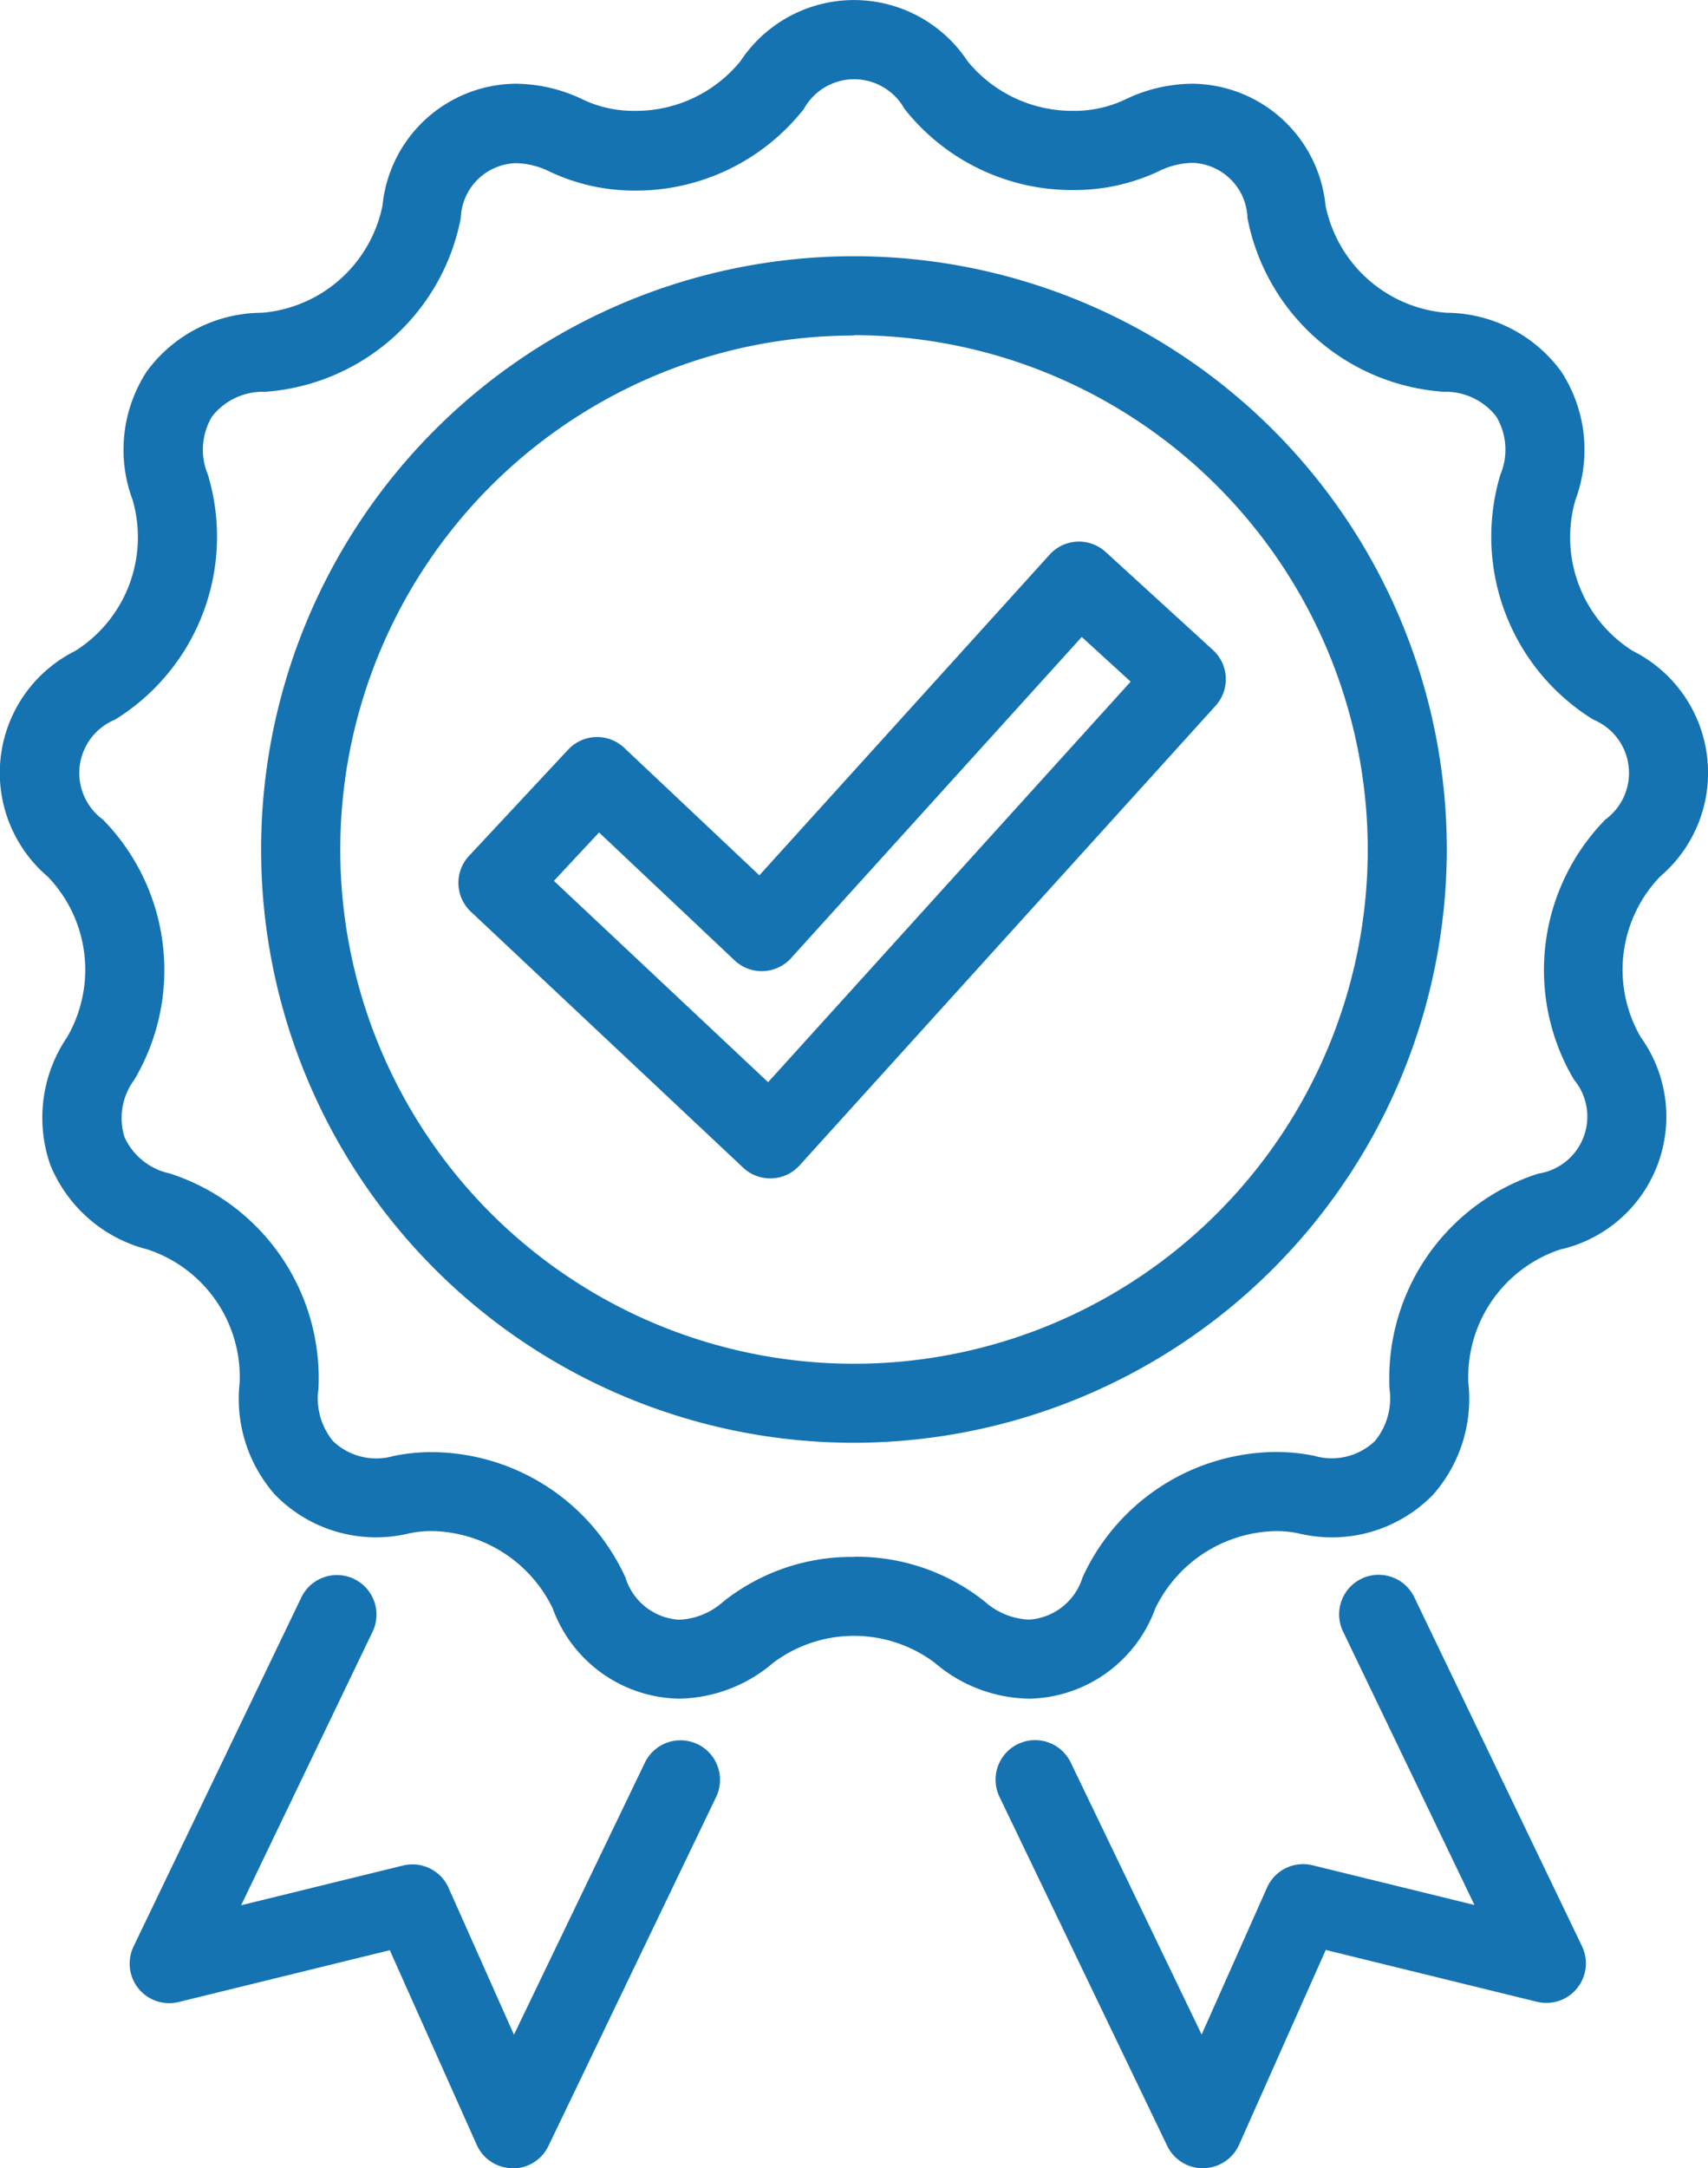
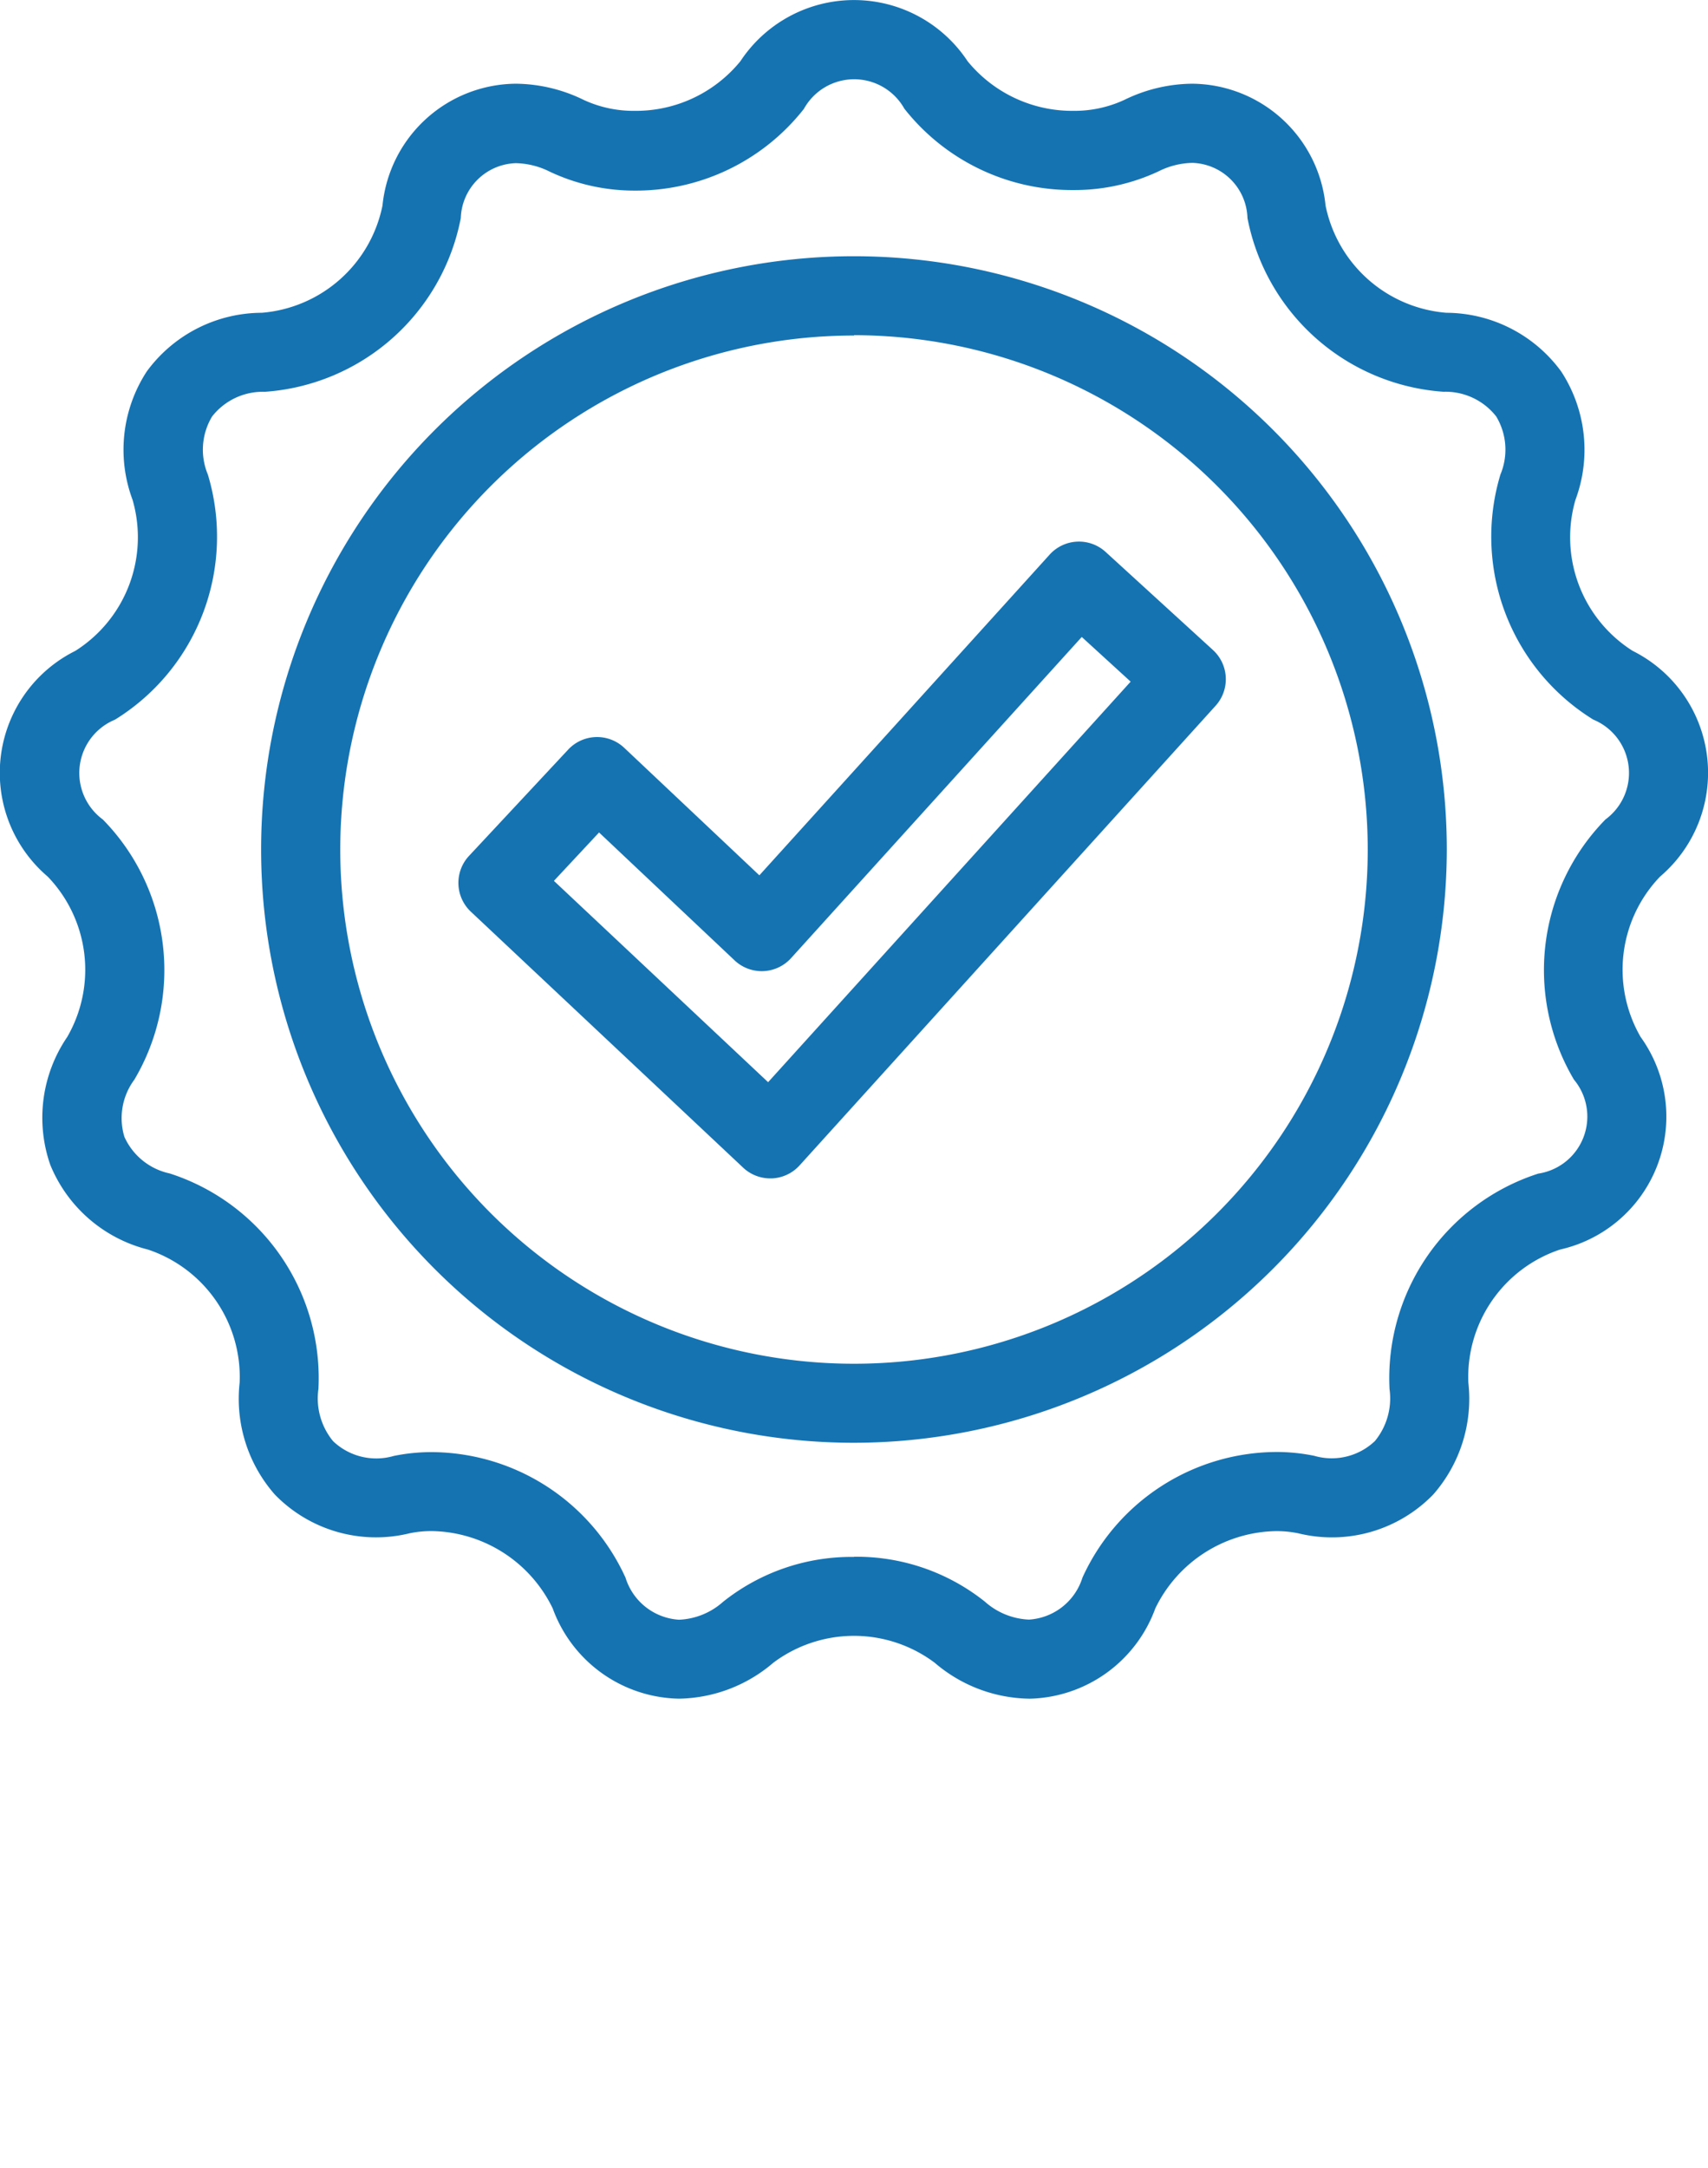
<svg xmlns="http://www.w3.org/2000/svg" id="icon_gwarancja" width="40.444" height="51.305" viewBox="0 0 40.444 51.305">
  <defs>
    <clipPath id="clip-path">
      <rect id="Прямоугольник_2254" data-name="Прямоугольник 2254" width="40.444" height="51.305" fill="#1573b2" />
    </clipPath>
  </defs>
  <g id="Сгруппировать_6771" data-name="Сгруппировать 6771" clip-path="url(#clip-path)">
-     <path id="Контур_2758" data-name="Контур 2758" d="M41.913,412.059H41.9a.936.936,0,0,1-.842-.555L39,406.9l-5,1.226a.936.936,0,0,1-1.067-1.315l3.972-8.258a.936.936,0,0,1,1.687.812l-3.112,6.471,3.834-.94a.936.936,0,0,1,1.078.528l1.548,3.475,3.1-6.436a.936.936,0,0,1,1.687.812l-3.971,8.258a.936.936,0,0,1-.844.53" transform="translate(-29.77 -360.754)" fill="#1573b2" />
-     <path id="Контур_2759" data-name="Контур 2759" d="M256.694,412.059a.936.936,0,0,1-.844-.53l-3.971-8.258a.936.936,0,1,1,1.687-.812l3.1,6.436,1.548-3.476a.936.936,0,0,1,1.078-.529l3.834.94-3.112-6.471a.936.936,0,0,1,1.687-.812l3.971,8.258a.936.936,0,0,1-1.067,1.315l-5-1.226-2.052,4.608a.936.936,0,0,1-.842.555h-.014" transform="translate(-228.212 -360.754)" fill="#1573b2" />
    <path id="Контур_2760" data-name="Контур 2760" d="M123.322,151.94a.936.936,0,0,1-.641-.254l-6.447-6.056a.936.936,0,0,1-.044-1.321l2.348-2.515a.937.937,0,0,1,1.327-.042l3.2,3.017,6.874-7.589a.936.936,0,0,1,1.325-.063l2.541,2.32a.936.936,0,0,1,.063,1.32l-9.851,10.876a.938.938,0,0,1-.656.307h-.038M118.2,144.9l5.072,4.764,8.585-9.478-1.158-1.057-6.884,7.6a.937.937,0,0,1-1.336.053l-3.21-3.027Z" transform="translate(-105.084 -124.057)" fill="#1573b2" />
    <path id="Контур_2761" data-name="Контур 2761" d="M24.365,40.193a3.513,3.513,0,0,1-2.232-.85,3.187,3.187,0,0,0-3.822,0,3.511,3.511,0,0,1-2.232.85,3.245,3.245,0,0,1-2.992-2.138,3.239,3.239,0,0,0-2.865-1.828,2.567,2.567,0,0,0-.52.052,3.341,3.341,0,0,1-3.194-.916,3.43,3.43,0,0,1-.833-2.652A3.18,3.18,0,0,0,3.5,29.565a3.388,3.388,0,0,1-2.308-2,3.388,3.388,0,0,1,.4-3.029,3.179,3.179,0,0,0-.461-3.794A3.223,3.223,0,0,1,1.784,15.4a3.18,3.18,0,0,0,1.355-3.574,3.388,3.388,0,0,1,.336-3.037A3.388,3.388,0,0,1,6.2,7.4,3.179,3.179,0,0,0,9.057,4.863a3.2,3.2,0,0,1,3.154-2.883,3.716,3.716,0,0,1,1.61.383,2.807,2.807,0,0,0,1.205.259,3.194,3.194,0,0,0,2.506-1.174,3.223,3.223,0,0,1,5.38,0,3.2,3.2,0,0,0,2.506,1.174,2.81,2.81,0,0,0,1.205-.259,3.714,3.714,0,0,1,1.61-.383,3.2,3.2,0,0,1,3.155,2.883A3.179,3.179,0,0,0,34.248,7.4a3.388,3.388,0,0,1,2.721,1.391,3.388,3.388,0,0,1,.336,3.037A3.18,3.18,0,0,0,38.66,15.4a3.223,3.223,0,0,1,.649,5.341,3.179,3.179,0,0,0-.461,3.794,3.223,3.223,0,0,1-1.908,5.031,3.179,3.179,0,0,0-2.171,3.146,3.43,3.43,0,0,1-.833,2.652,3.343,3.343,0,0,1-3.194.916,2.567,2.567,0,0,0-.52-.052,3.239,3.239,0,0,0-2.865,1.828,3.246,3.246,0,0,1-2.992,2.138m-4.143-3.359a4.875,4.875,0,0,1,3.1,1.063,1.67,1.67,0,0,0,1.043.424,1.418,1.418,0,0,0,1.267-.994,5.069,5.069,0,0,1,4.59-2.972,4.441,4.441,0,0,1,.9.091,1.484,1.484,0,0,0,1.435-.35,1.59,1.59,0,0,0,.346-1.228,5.087,5.087,0,0,1,3.522-5.1,1.365,1.365,0,0,0,.844-2.225,5.087,5.087,0,0,1,.747-6.155,1.365,1.365,0,0,0-.287-2.362,5.087,5.087,0,0,1-2.2-5.8,1.524,1.524,0,0,0-.1-1.374,1.525,1.525,0,0,0-1.249-.584,5.087,5.087,0,0,1-4.641-4.111,1.346,1.346,0,0,0-1.305-1.305,1.864,1.864,0,0,0-.8.2,4.691,4.691,0,0,1-2.013.443,5.054,5.054,0,0,1-4.007-1.926,1.362,1.362,0,0,0-2.379.006,5.059,5.059,0,0,1-4.006,1.933h0a4.693,4.693,0,0,1-2.013-.449,1.871,1.871,0,0,0-.8-.2,1.345,1.345,0,0,0-1.305,1.3,5.086,5.086,0,0,1-4.641,4.11,1.525,1.525,0,0,0-1.248.584,1.525,1.525,0,0,0-.1,1.374,5.087,5.087,0,0,1-2.2,5.8,1.365,1.365,0,0,0-.287,2.362,5.087,5.087,0,0,1,.747,6.155A1.525,1.525,0,0,0,2.946,26.9a1.526,1.526,0,0,0,1.072.865,5.087,5.087,0,0,1,3.522,5.1A1.591,1.591,0,0,0,7.887,34.1a1.482,1.482,0,0,0,1.435.35,4.442,4.442,0,0,1,.9-.091,5.069,5.069,0,0,1,4.59,2.972,1.417,1.417,0,0,0,1.267.994,1.67,1.67,0,0,0,1.043-.424,4.877,4.877,0,0,1,3.1-1.062" transform="translate(0 0.001)" fill="#1573b2" />
    <path id="Контур_2762" data-name="Контур 2762" d="M80.093,92.8A14.038,14.038,0,1,1,94.13,78.757,14.054,14.054,0,0,1,80.093,92.8m0-26.2A12.165,12.165,0,1,0,92.258,78.757,12.179,12.179,0,0,0,80.093,66.592" transform="translate(-59.871 -58.661)" fill="#1573b2" />
  </g>
</svg>